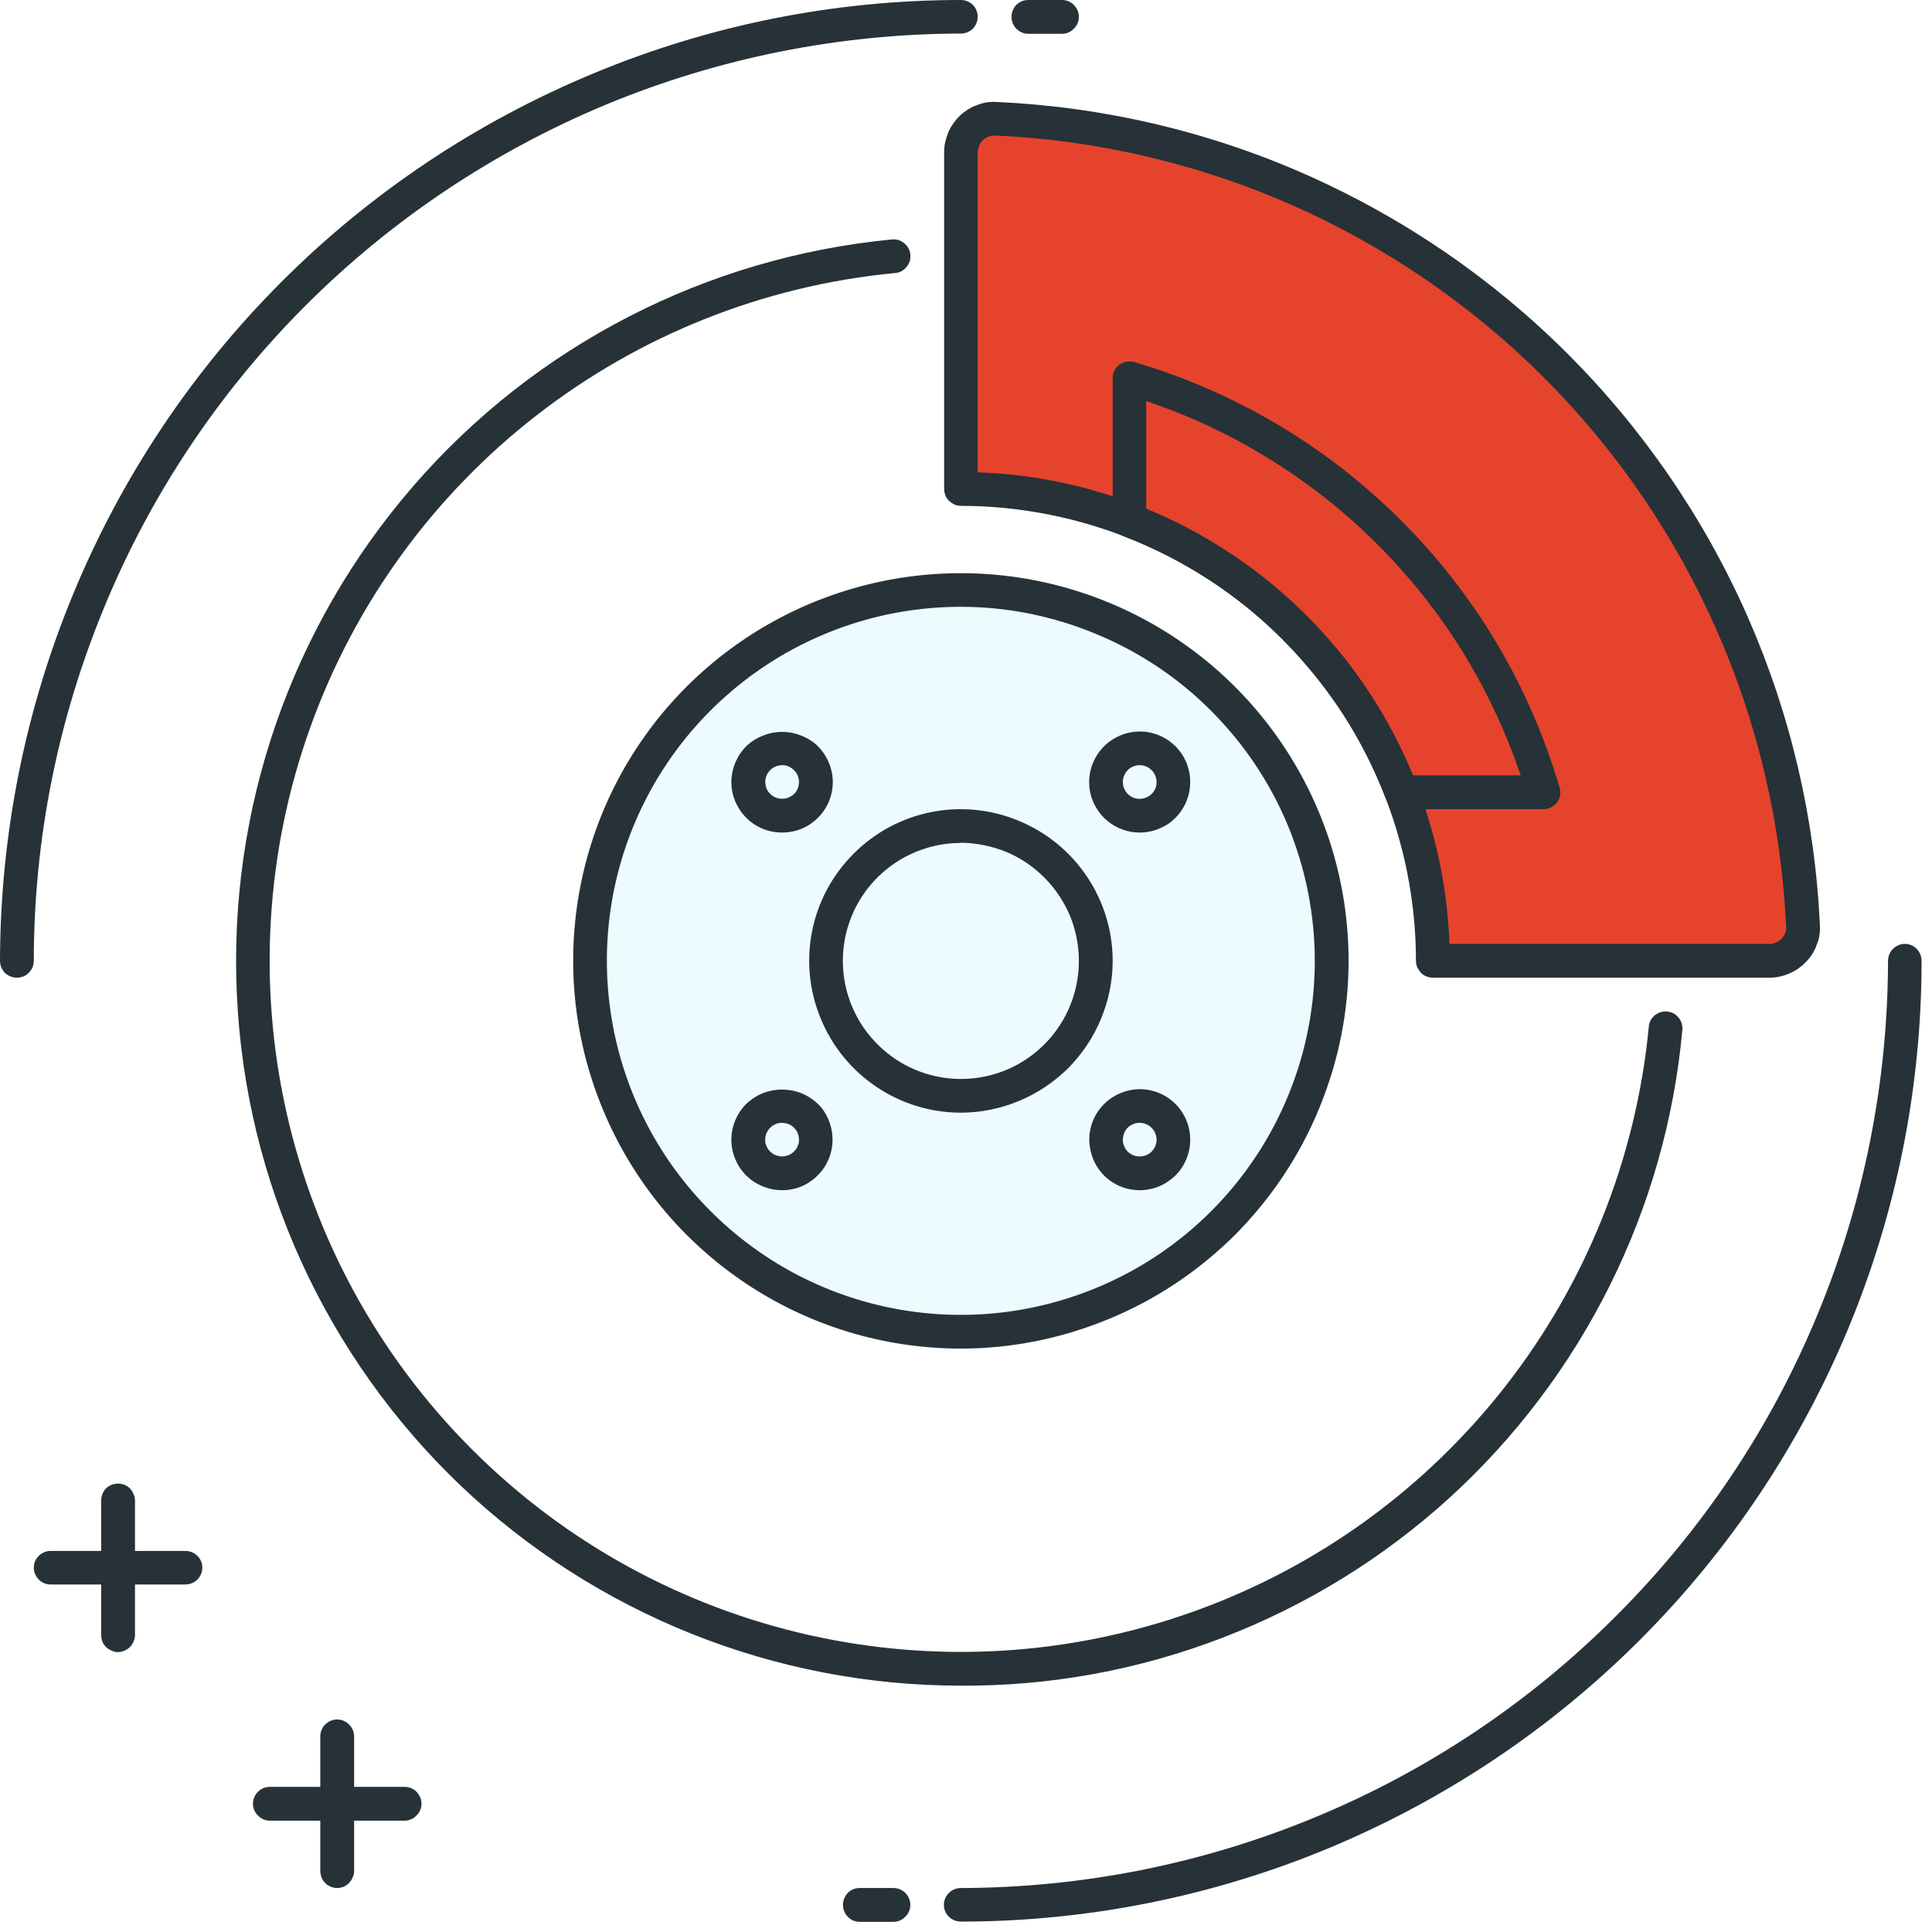
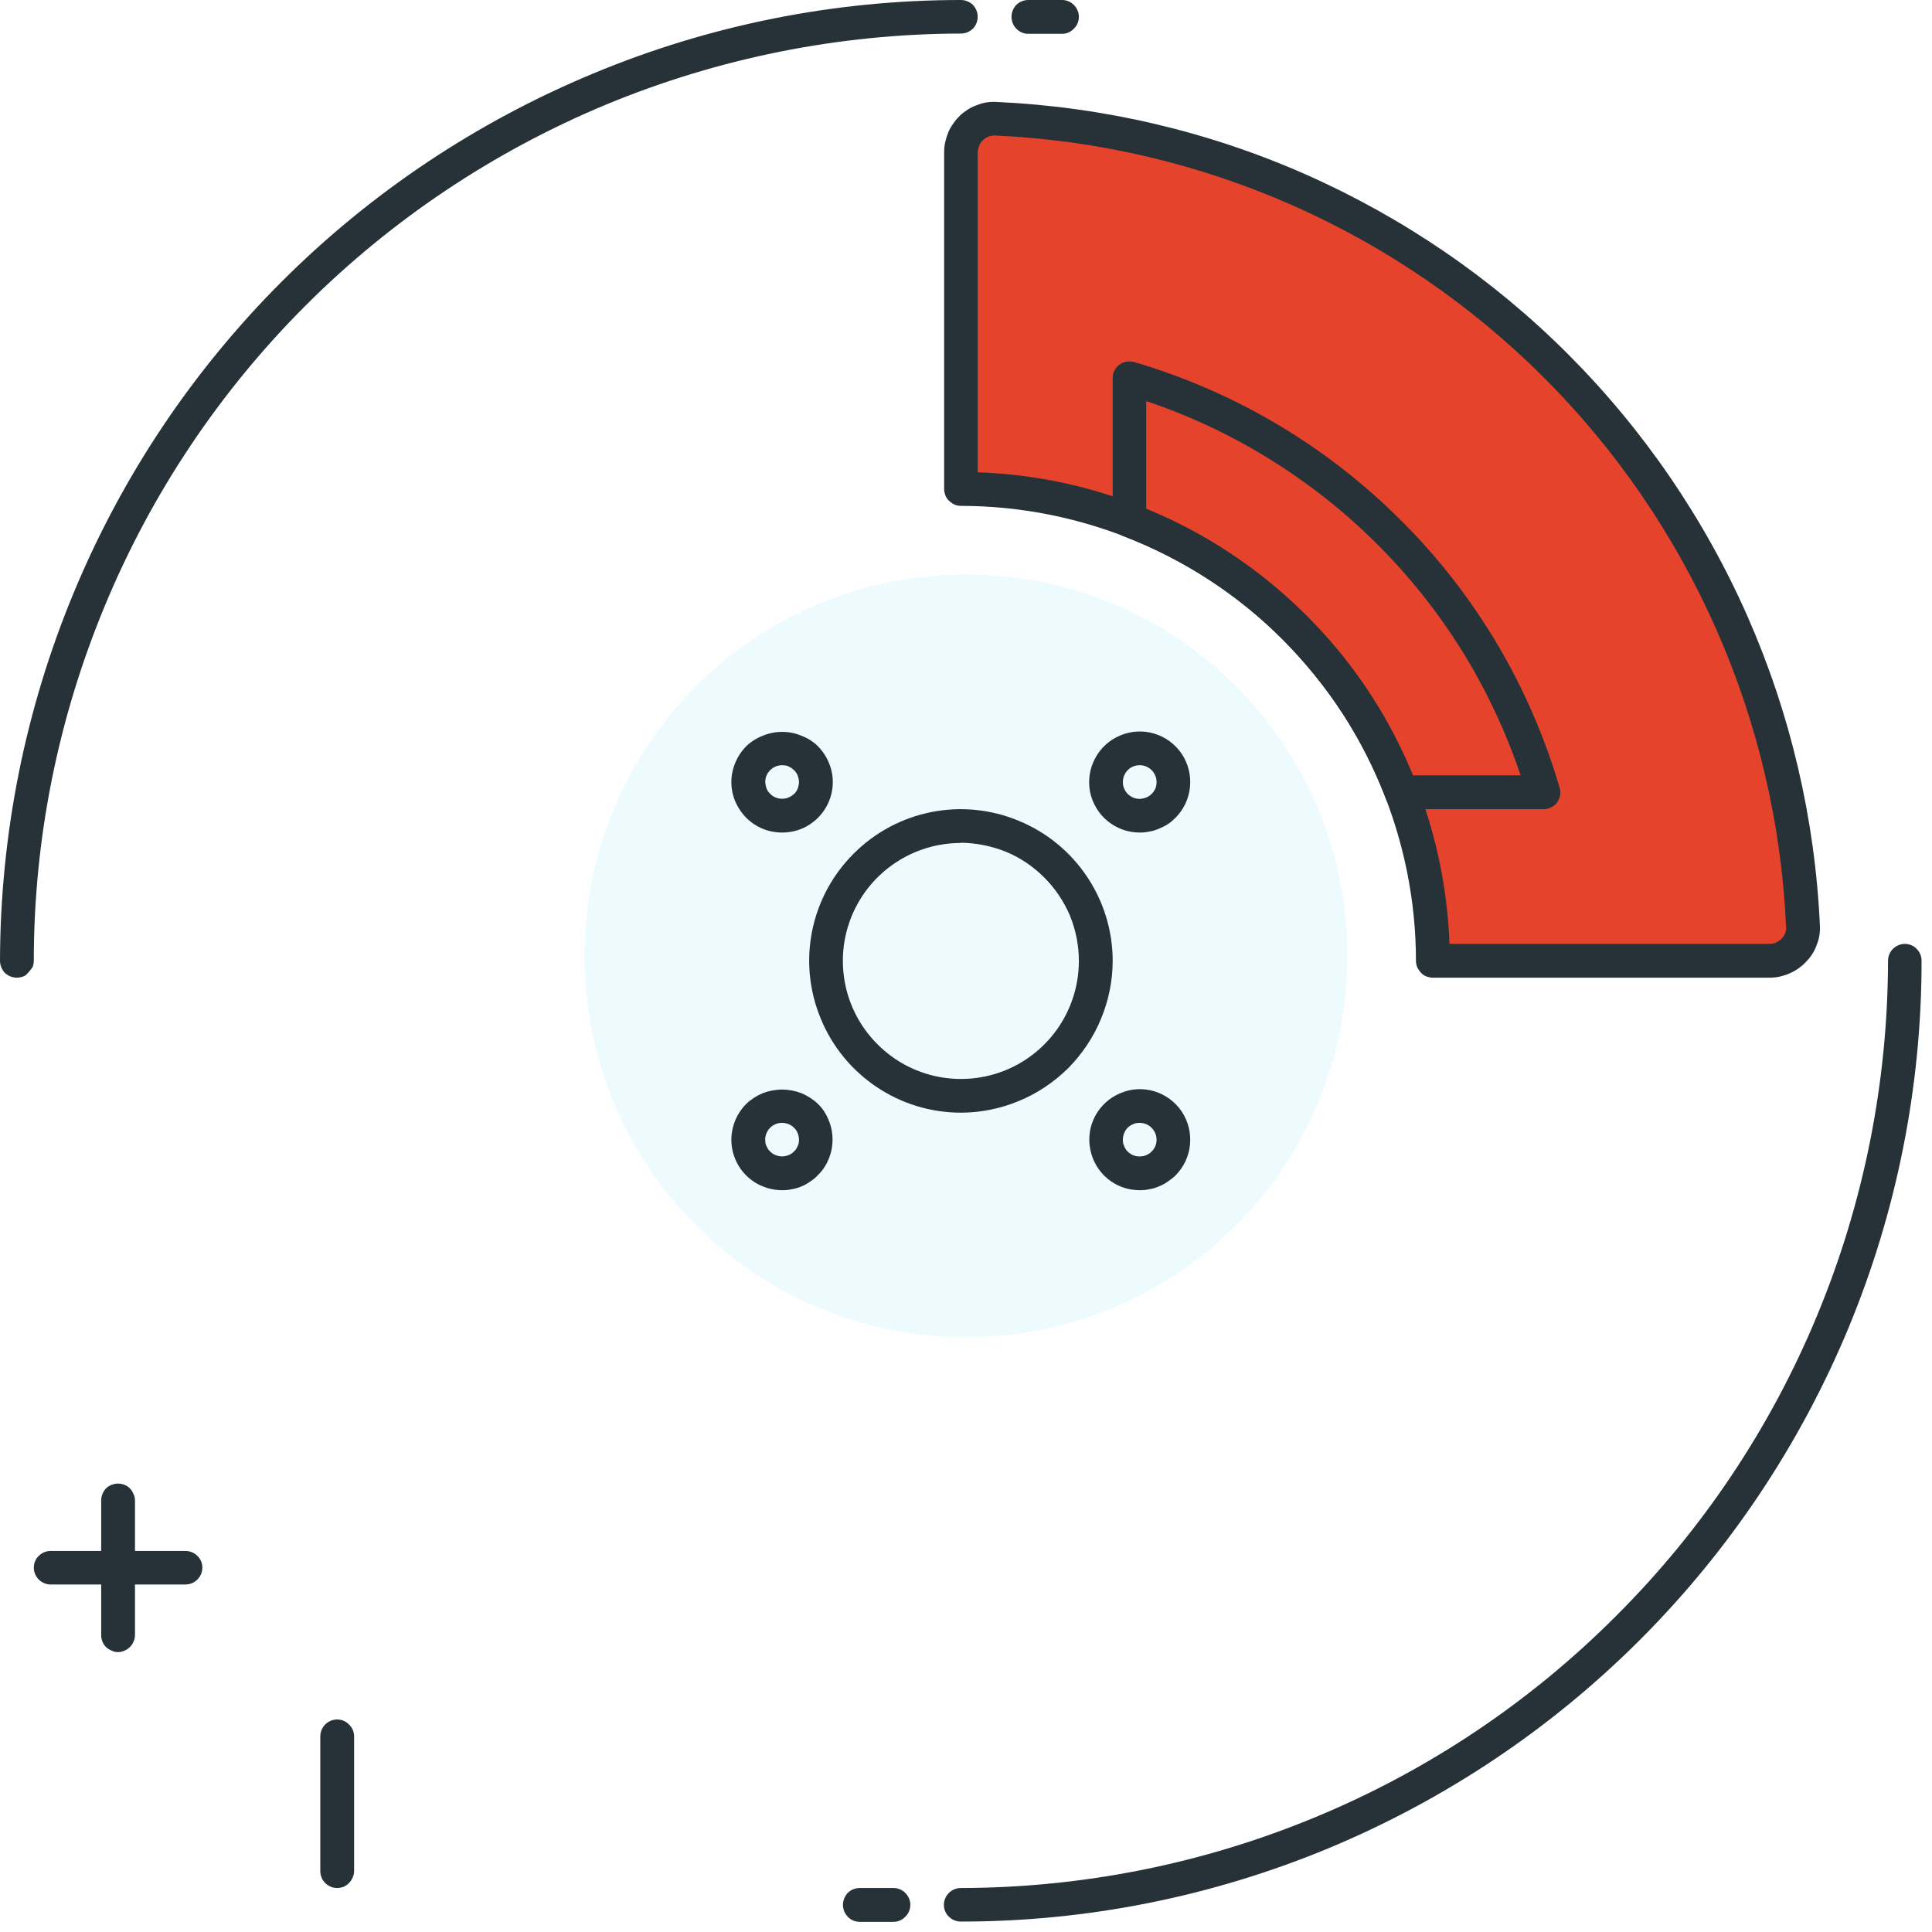
<svg xmlns="http://www.w3.org/2000/svg" version="1.2" baseProfile="tiny-ps" viewBox="0 0 76 76" width="76" height="76">
  <title>5c30d1d-svg</title>
  <style>
		tspan { white-space:pre }
		.shp0 { fill: #edfafe } 
		.shp1 { fill: #263238 } 
		.shp2 { fill: #e6432d } 
	</style>
  <g id="Layer">
    <path id="Layer" class="shp0" d="M38 52.6C29.7 52.6 23 45.89 23 37.6C23 29.3 29.7 22.6 38 22.6C46.3 22.6 53 29.3 53 37.6C53 45.89 46.3 52.6 38 52.6Z" />
-     <path id="Layer" fill-rule="evenodd" class="shp1" d="M23.71 43.63C21.35 37.93 22.65 31.37 27.01 27.01C31.38 22.65 37.94 21.35 43.63 23.71C49.33 26.07 53.05 31.63 53.05 37.8C53.05 39.8 52.65 41.78 51.88 43.63C51.12 45.48 49.99 47.16 48.58 48.58C47.16 49.99 45.48 51.12 43.63 51.88C41.78 52.65 39.8 53.05 37.8 53.05C31.63 53.05 26.07 49.33 23.71 43.63ZM24.93 32.47C22.78 37.67 23.97 43.66 27.95 47.64C31.93 51.63 37.92 52.82 43.13 50.66C48.33 48.51 51.72 43.43 51.72 37.8C51.72 35.97 51.36 34.16 50.66 32.47C49.96 30.78 48.93 29.25 47.64 27.96C46.35 26.66 44.81 25.64 43.12 24.94C41.44 24.24 39.63 23.87 37.8 23.87C32.17 23.87 27.09 27.26 24.93 32.47Z" />
-     <path id="Layer" fill-rule="evenodd" class="shp1" d="M32.29 40.08C31.36 37.85 31.87 35.29 33.58 33.58C35.29 31.87 37.85 31.36 40.08 32.29C42.31 33.21 43.77 35.39 43.77 37.8C43.77 38.58 43.61 39.36 43.31 40.08C43.01 40.81 42.57 41.46 42.02 42.02C41.46 42.57 40.81 43.01 40.08 43.31C39.36 43.61 38.58 43.77 37.8 43.77C35.39 43.77 33.21 42.31 32.29 40.08ZM37.8 33.16C35.92 33.16 34.23 34.29 33.51 36.02C32.79 37.76 33.19 39.76 34.52 41.08C35.84 42.41 37.84 42.81 39.58 42.09C41.31 41.37 42.44 39.68 42.44 37.8C42.44 37.19 42.32 36.59 42.09 36.02C41.85 35.46 41.51 34.95 41.08 34.52C40.65 34.09 40.14 33.74 39.58 33.51C39.01 33.28 38.41 33.16 37.8 33.15L37.8 33.16ZM0.41 38.41C0.33 38.38 0.26 38.33 0.19 38.27C0.13 38.2 0.08 38.13 0.05 38.05C0.02 37.97 0 37.88 0 37.8C0.01 32.83 0.99 27.92 2.89 23.34C4.79 18.75 7.57 14.59 11.08 11.08C14.59 7.57 18.76 4.79 23.34 2.89C27.92 0.98 32.84 0 37.8 0C37.98 0 38.14 0.07 38.27 0.19C38.39 0.32 38.46 0.48 38.46 0.66C38.46 0.84 38.39 1 38.27 1.13C38.14 1.25 37.98 1.32 37.8 1.32C33.01 1.33 28.27 2.28 23.85 4.11C19.43 5.95 15.41 8.63 12.02 12.02C8.64 15.4 5.95 19.42 4.12 23.84C2.28 28.27 1.33 33.01 1.33 37.79C1.33 37.88 1.31 37.97 1.28 38.05C1.25 38.13 1.2 38.2 1.13 38.27C1.07 38.33 1 38.38 0.92 38.41C0.84 38.44 0.75 38.46 0.66 38.46C0.58 38.46 0.49 38.44 0.41 38.41ZM41.78 1.33L40.45 1.33C40.27 1.33 40.11 1.26 39.98 1.13C39.86 1.01 39.79 0.84 39.79 0.66C39.79 0.49 39.86 0.32 39.98 0.19C40.11 0.07 40.27 0 40.45 0L41.78 0C41.95 0 42.12 0.07 42.24 0.19C42.37 0.32 42.44 0.49 42.44 0.66C42.44 0.84 42.37 1.01 42.24 1.13C42.12 1.26 41.95 1.33 41.78 1.33ZM37.33 75.4C37.2 75.28 37.13 75.11 37.13 74.93C37.13 74.76 37.2 74.59 37.33 74.46C37.45 74.34 37.62 74.27 37.8 74.27C42.58 74.26 47.32 73.32 51.75 71.48C56.17 69.65 60.19 66.96 63.57 63.57C66.96 60.19 69.65 56.17 71.48 51.75C73.32 47.32 74.26 42.58 74.27 37.8C74.27 37.62 74.34 37.45 74.46 37.33C74.59 37.2 74.76 37.13 74.93 37.13C75.11 37.13 75.28 37.2 75.4 37.33C75.52 37.45 75.59 37.62 75.59 37.8C75.59 42.76 74.61 47.67 72.71 52.25C70.8 56.84 68.02 61 64.51 64.51C61 68.02 56.84 70.8 52.25 72.71C47.67 74.61 42.76 75.59 37.8 75.59C37.62 75.59 37.45 75.52 37.33 75.4ZM35.15 75.6L33.82 75.6C33.64 75.6 33.47 75.53 33.35 75.4C33.23 75.28 33.16 75.11 33.16 74.93C33.16 74.76 33.23 74.59 33.35 74.46C33.47 74.34 33.64 74.27 33.82 74.27L35.15 74.27C35.32 74.27 35.49 74.34 35.61 74.46C35.74 74.59 35.81 74.76 35.81 74.93C35.81 75.11 35.74 75.28 35.61 75.4C35.49 75.53 35.32 75.6 35.15 75.6Z" />
+     <path id="Layer" fill-rule="evenodd" class="shp1" d="M32.29 40.08C31.36 37.85 31.87 35.29 33.58 33.58C35.29 31.87 37.85 31.36 40.08 32.29C42.31 33.21 43.77 35.39 43.77 37.8C43.77 38.58 43.61 39.36 43.31 40.08C43.01 40.81 42.57 41.46 42.02 42.02C41.46 42.57 40.81 43.01 40.08 43.31C39.36 43.61 38.58 43.77 37.8 43.77C35.39 43.77 33.21 42.31 32.29 40.08ZM37.8 33.16C35.92 33.16 34.23 34.29 33.51 36.02C32.79 37.76 33.19 39.76 34.52 41.08C35.84 42.41 37.84 42.81 39.58 42.09C41.31 41.37 42.44 39.68 42.44 37.8C42.44 37.19 42.32 36.59 42.09 36.02C41.85 35.46 41.51 34.95 41.08 34.52C40.65 34.09 40.14 33.74 39.58 33.51C39.01 33.28 38.41 33.16 37.8 33.15L37.8 33.16ZM0.41 38.41C0.33 38.38 0.26 38.33 0.19 38.27C0.13 38.2 0.08 38.13 0.05 38.05C0.02 37.97 0 37.88 0 37.8C0.01 32.83 0.99 27.92 2.89 23.34C4.79 18.75 7.57 14.59 11.08 11.08C14.59 7.57 18.76 4.79 23.34 2.89C27.92 0.98 32.84 0 37.8 0C37.98 0 38.14 0.07 38.27 0.19C38.39 0.32 38.46 0.48 38.46 0.66C38.46 0.84 38.39 1 38.27 1.13C38.14 1.25 37.98 1.32 37.8 1.32C33.01 1.33 28.27 2.28 23.85 4.11C19.43 5.95 15.41 8.63 12.02 12.02C8.64 15.4 5.95 19.42 4.12 23.84C2.28 28.27 1.33 33.01 1.33 37.79C1.33 37.88 1.31 37.97 1.28 38.05C1.07 38.33 1 38.38 0.92 38.41C0.84 38.44 0.75 38.46 0.66 38.46C0.58 38.46 0.49 38.44 0.41 38.41ZM41.78 1.33L40.45 1.33C40.27 1.33 40.11 1.26 39.98 1.13C39.86 1.01 39.79 0.84 39.79 0.66C39.79 0.49 39.86 0.32 39.98 0.19C40.11 0.07 40.27 0 40.45 0L41.78 0C41.95 0 42.12 0.07 42.24 0.19C42.37 0.32 42.44 0.49 42.44 0.66C42.44 0.84 42.37 1.01 42.24 1.13C42.12 1.26 41.95 1.33 41.78 1.33ZM37.33 75.4C37.2 75.28 37.13 75.11 37.13 74.93C37.13 74.76 37.2 74.59 37.33 74.46C37.45 74.34 37.62 74.27 37.8 74.27C42.58 74.26 47.32 73.32 51.75 71.48C56.17 69.65 60.19 66.96 63.57 63.57C66.96 60.19 69.65 56.17 71.48 51.75C73.32 47.32 74.26 42.58 74.27 37.8C74.27 37.62 74.34 37.45 74.46 37.33C74.59 37.2 74.76 37.13 74.93 37.13C75.11 37.13 75.28 37.2 75.4 37.33C75.52 37.45 75.59 37.62 75.59 37.8C75.59 42.76 74.61 47.67 72.71 52.25C70.8 56.84 68.02 61 64.51 64.51C61 68.02 56.84 70.8 52.25 72.71C47.67 74.61 42.76 75.59 37.8 75.59C37.62 75.59 37.45 75.52 37.33 75.4ZM35.15 75.6L33.82 75.6C33.64 75.6 33.47 75.53 33.35 75.4C33.23 75.28 33.16 75.11 33.16 74.93C33.16 74.76 33.23 74.59 33.35 74.46C33.47 74.34 33.64 74.27 33.82 74.27L35.15 74.27C35.32 74.27 35.49 74.34 35.61 74.46C35.74 74.59 35.81 74.76 35.81 74.93C35.81 75.11 35.74 75.28 35.61 75.4C35.49 75.53 35.32 75.6 35.15 75.6Z" />
    <path id="Layer" class="shp2" d="M37.8 6C37.8 5.82 37.83 5.65 37.9 5.48C37.97 5.32 38.07 5.17 38.2 5.05C38.33 4.92 38.48 4.82 38.64 4.76C38.81 4.69 38.98 4.66 39.16 4.67C43.28 4.84 47.34 5.77 51.11 7.43C54.89 9.09 58.33 11.44 61.24 14.35C64.16 17.27 66.51 20.7 68.16 24.48C69.82 28.26 70.76 32.31 70.93 36.44C70.93 36.61 70.9 36.79 70.84 36.96C70.77 37.12 70.67 37.27 70.55 37.4C70.42 37.53 70.28 37.63 70.11 37.69C69.95 37.76 69.77 37.8 69.59 37.8L56.37 37.8C56.37 35.36 55.89 32.94 54.95 30.69C54.02 28.44 52.65 26.39 50.93 24.67C49.2 22.94 47.16 21.58 44.9 20.64C42.65 19.71 40.24 19.23 37.8 19.23L37.8 6L37.8 6Z" />
    <path id="Layer" fill-rule="evenodd" class="shp1" d="M56.37 38.46C56.28 38.46 56.19 38.44 56.11 38.41C56.03 38.38 55.96 38.33 55.9 38.27C55.84 38.2 55.79 38.13 55.75 38.05C55.72 37.97 55.7 37.88 55.7 37.8C55.7 35.45 55.23 33.12 54.33 30.95C53.43 28.78 52.12 26.81 50.45 25.15C48.79 23.48 46.82 22.17 44.65 21.27C42.48 20.37 40.15 19.9 37.8 19.9C37.72 19.9 37.63 19.88 37.55 19.85C37.47 19.81 37.4 19.76 37.33 19.7C37.27 19.64 37.22 19.57 37.19 19.49C37.16 19.41 37.14 19.32 37.14 19.23L37.14 6C37.14 5.87 37.15 5.73 37.18 5.6C37.21 5.47 37.25 5.34 37.3 5.21C37.35 5.09 37.42 4.97 37.5 4.86C37.57 4.75 37.66 4.65 37.76 4.55C37.85 4.46 37.96 4.38 38.07 4.31C38.18 4.24 38.3 4.18 38.42 4.14C38.54 4.09 38.67 4.05 38.8 4.03C38.93 4.01 39.06 4 39.19 4.01C43.39 4.2 47.51 5.16 51.36 6.86C55.2 8.56 58.7 10.95 61.67 13.92C64.64 16.89 67.04 20.39 68.74 24.24C70.43 28.08 71.4 32.21 71.59 36.41C71.6 36.54 71.59 36.67 71.57 36.8C71.55 36.93 71.51 37.06 71.46 37.18C71.42 37.3 71.36 37.42 71.29 37.53C71.22 37.64 71.14 37.74 71.04 37.84C70.95 37.94 70.85 38.02 70.74 38.1C70.63 38.18 70.51 38.24 70.38 38.3C70.26 38.35 70.13 38.39 70 38.42C69.86 38.45 69.73 38.46 69.59 38.46L56.37 38.46ZM57.02 37.13L69.59 37.13C69.64 37.13 69.69 37.13 69.73 37.12C69.78 37.11 69.82 37.1 69.86 37.08C69.9 37.06 69.94 37.04 69.98 37.01C70.02 36.99 70.05 36.96 70.09 36.92C70.12 36.89 70.14 36.86 70.17 36.82C70.19 36.79 70.21 36.75 70.22 36.71C70.24 36.67 70.25 36.63 70.26 36.59C70.26 36.55 70.27 36.51 70.26 36.46C70.08 32.43 69.15 28.46 67.52 24.77C65.89 21.07 63.59 17.71 60.74 14.86C57.88 12 54.52 9.7 50.83 8.07C47.13 6.44 43.17 5.51 39.13 5.33C39.09 5.33 39.05 5.33 39.01 5.34C38.97 5.35 38.93 5.36 38.89 5.37C38.85 5.39 38.81 5.41 38.77 5.43C38.74 5.45 38.7 5.48 38.67 5.51C38.64 5.54 38.61 5.58 38.58 5.61C38.56 5.65 38.54 5.69 38.52 5.73C38.5 5.78 38.49 5.82 38.48 5.86C38.47 5.91 38.46 5.96 38.46 6L38.46 18.58C40.87 18.66 43.25 19.2 45.46 20.17C47.67 21.13 49.68 22.5 51.39 24.21C53.1 25.91 54.47 27.92 55.43 30.14C56.39 32.35 56.93 34.72 57.02 37.13Z" />
-     <path id="Layer" class="shp1" d="M37.8 66.31C30.47 66.31 23.43 63.49 18.12 58.44C12.82 53.38 9.66 46.48 9.32 39.16C8.97 31.84 11.45 24.67 16.25 19.13C21.04 13.59 27.79 10.12 35.08 9.42C35.26 9.4 35.44 9.45 35.57 9.57C35.71 9.68 35.8 9.84 35.81 10.02C35.83 10.19 35.78 10.37 35.66 10.5C35.55 10.64 35.39 10.73 35.21 10.74C24.73 11.74 15.77 18.7 12.21 28.6C8.65 38.51 11.13 49.58 18.57 57.02C26.01 64.46 37.08 66.94 46.99 63.38C56.89 59.82 63.85 50.87 64.86 40.39C64.86 40.3 64.89 40.22 64.93 40.14C64.97 40.06 65.03 40 65.09 39.94C65.16 39.89 65.24 39.84 65.32 39.82C65.4 39.79 65.49 39.78 65.58 39.79C65.66 39.8 65.75 39.82 65.83 39.86C65.9 39.9 65.97 39.96 66.03 40.03C66.08 40.09 66.13 40.17 66.15 40.25C66.18 40.34 66.19 40.42 66.18 40.51C65.86 44.02 64.89 47.43 63.32 50.58C61.75 53.73 59.61 56.56 57.01 58.93C54.4 61.3 51.38 63.16 48.1 64.42C44.81 65.69 41.32 66.33 37.8 66.31L37.8 66.31Z" />
    <path id="Layer" fill-rule="evenodd" class="shp1" d="M29.66 32.42C29.33 32.2 29.08 31.89 28.92 31.52C28.77 31.16 28.73 30.76 28.81 30.37C28.89 29.99 29.08 29.63 29.36 29.35C29.55 29.17 29.77 29.03 30.01 28.94C30.25 28.84 30.51 28.79 30.77 28.79C31.03 28.79 31.28 28.84 31.52 28.94C31.76 29.03 31.99 29.17 32.17 29.35C32.45 29.63 32.64 29.99 32.72 30.37C32.8 30.76 32.76 31.16 32.61 31.52C32.46 31.89 32.2 32.2 31.87 32.42C31.55 32.64 31.16 32.75 30.77 32.75C30.37 32.75 29.99 32.64 29.66 32.42ZM30.77 30.1C30.63 30.1 30.51 30.14 30.4 30.21C30.29 30.29 30.2 30.39 30.15 30.51C30.1 30.63 30.09 30.76 30.12 30.89C30.14 31.02 30.2 31.14 30.3 31.23C30.36 31.29 30.43 31.34 30.51 31.37C30.59 31.41 30.68 31.42 30.77 31.42C30.85 31.42 30.94 31.41 31.02 31.37C31.1 31.34 31.17 31.29 31.24 31.23C31.3 31.17 31.35 31.1 31.38 31.02C31.41 30.94 31.43 30.85 31.43 30.76C31.43 30.68 31.41 30.59 31.38 30.51C31.35 30.43 31.3 30.36 31.24 30.3C31.2 30.26 31.17 30.24 31.13 30.21C31.1 30.19 31.06 30.17 31.02 30.15C30.98 30.13 30.94 30.12 30.9 30.11C30.85 30.11 30.81 30.1 30.77 30.1ZM42.89 45.22C42.7 44.29 43.2 43.36 44.08 43C44.95 42.63 45.96 42.94 46.49 43.73C47.01 44.52 46.91 45.57 46.24 46.24C46.15 46.33 46.04 46.41 45.94 46.48C45.83 46.56 45.71 46.62 45.59 46.67C45.47 46.72 45.35 46.76 45.22 46.78C45.09 46.81 44.96 46.82 44.83 46.82C43.88 46.82 43.07 46.15 42.89 45.22ZM44.58 44.22C44.5 44.25 44.42 44.3 44.36 44.36C44.3 44.42 44.25 44.5 44.22 44.58C44.19 44.66 44.17 44.74 44.17 44.83C44.17 44.87 44.17 44.92 44.18 44.96C44.19 45 44.2 45.04 44.22 45.08C44.23 45.12 44.26 45.16 44.28 45.2C44.3 45.23 44.33 45.27 44.36 45.3C44.52 45.46 44.74 45.52 44.96 45.48C45.18 45.44 45.36 45.29 45.45 45.08C45.53 44.88 45.51 44.65 45.38 44.46C45.26 44.28 45.05 44.17 44.83 44.17C44.74 44.17 44.66 44.18 44.58 44.22ZM44.83 32.75C43.88 32.75 43.07 32.08 42.88 31.15C42.7 30.22 43.2 29.29 44.07 28.93C44.95 28.56 45.96 28.87 46.49 29.66C47.01 30.45 46.91 31.5 46.24 32.17C46.15 32.26 46.05 32.35 45.94 32.42C45.83 32.49 45.71 32.55 45.59 32.6C45.47 32.65 45.35 32.69 45.22 32.71C45.09 32.74 44.96 32.75 44.83 32.75ZM60.72 31.83L55.13 31.83C55.06 31.83 54.99 31.82 54.93 31.8C54.87 31.78 54.81 31.75 54.75 31.71C54.7 31.67 54.65 31.63 54.61 31.58C54.56 31.52 54.53 31.46 54.51 31.4C54.06 30.23 53.49 29.11 52.81 28.06C52.12 27.01 51.33 26.04 50.45 25.15C49.56 24.26 48.58 23.47 47.53 22.79C46.48 22.11 45.36 21.54 44.19 21.09C44.13 21.07 44.07 21.03 44.02 20.99C43.97 20.95 43.92 20.9 43.88 20.85C43.85 20.79 43.82 20.73 43.8 20.67C43.78 20.6 43.77 20.54 43.77 20.47L43.77 14.88C43.77 14.83 43.77 14.78 43.78 14.73C43.8 14.68 43.81 14.63 43.84 14.58C43.86 14.54 43.89 14.49 43.92 14.45C43.95 14.42 43.99 14.38 44.03 14.35C44.07 14.32 44.12 14.29 44.16 14.27C44.21 14.25 44.26 14.24 44.31 14.23C44.36 14.22 44.41 14.22 44.46 14.22C44.51 14.22 44.56 14.23 44.61 14.24C46.59 14.82 48.49 15.65 50.26 16.7C52.03 17.75 53.66 19.02 55.12 20.48C56.58 21.93 57.85 23.57 58.9 25.34C59.95 27.11 60.77 29.01 61.35 30.98C61.38 31.08 61.39 31.19 61.37 31.29C61.35 31.39 61.31 31.48 61.25 31.57C61.19 31.65 61.11 31.71 61.01 31.76C60.92 31.81 60.82 31.83 60.72 31.83L60.72 31.83ZM29.66 46.49C29.33 46.27 29.07 45.96 28.92 45.59C28.77 45.23 28.73 44.83 28.81 44.44C28.89 44.05 29.08 43.7 29.36 43.42C29.55 43.24 29.77 43.1 30.01 43C30.25 42.91 30.51 42.86 30.77 42.86C31.02 42.86 31.28 42.91 31.52 43C31.76 43.1 31.98 43.24 32.17 43.42C32.36 43.6 32.5 43.82 32.6 44.07C32.7 44.31 32.75 44.57 32.75 44.83C32.75 45.09 32.7 45.35 32.6 45.59C32.5 45.83 32.36 46.05 32.17 46.23C32.08 46.33 31.98 46.41 31.87 46.48C31.76 46.56 31.65 46.62 31.53 46.67C31.41 46.72 31.28 46.76 31.15 46.78C31.03 46.81 30.9 46.82 30.77 46.82C30.37 46.82 29.99 46.7 29.66 46.49ZM30.77 44.17C30.68 44.17 30.59 44.18 30.51 44.22C30.43 44.25 30.36 44.3 30.3 44.36C30.23 44.42 30.19 44.5 30.15 44.58C30.12 44.66 30.1 44.74 30.1 44.83C30.1 44.87 30.11 44.92 30.11 44.96C30.12 45 30.13 45.04 30.15 45.08C30.17 45.12 30.19 45.16 30.21 45.2C30.24 45.24 30.27 45.27 30.3 45.3C30.36 45.36 30.43 45.41 30.51 45.44C30.59 45.47 30.68 45.49 30.77 45.49C30.85 45.49 30.94 45.47 31.02 45.44C31.1 45.41 31.17 45.36 31.23 45.3C31.26 45.27 31.29 45.24 31.32 45.2C31.34 45.16 31.36 45.12 31.38 45.08C31.4 45.04 31.41 45 31.42 44.96C31.43 44.92 31.43 44.87 31.43 44.83C31.43 44.74 31.41 44.66 31.38 44.58C31.35 44.5 31.3 44.42 31.23 44.36C31.17 44.3 31.1 44.25 31.02 44.22C30.94 44.19 30.85 44.17 30.77 44.17L30.77 44.17ZM44.46 30.21C44.35 30.29 44.27 30.39 44.22 30.51C44.17 30.63 44.16 30.76 44.18 30.89C44.21 31.02 44.27 31.14 44.36 31.23C44.52 31.39 44.75 31.46 44.96 31.41C45.18 31.37 45.36 31.22 45.45 31.02C45.53 30.81 45.51 30.58 45.38 30.39C45.26 30.21 45.05 30.1 44.83 30.1C44.7 30.1 44.57 30.14 44.46 30.21ZM59.82 30.5C59.24 28.8 58.48 27.16 57.53 25.63C56.58 24.1 55.46 22.69 54.18 21.41C52.91 20.14 51.49 19.02 49.96 18.07C48.43 17.12 46.8 16.35 45.09 15.78L45.09 20.02C46.27 20.5 47.39 21.1 48.45 21.81C49.5 22.51 50.49 23.32 51.38 24.21C52.28 25.11 53.09 26.09 53.79 27.15C54.5 28.21 55.09 29.33 55.58 30.5L59.82 30.5ZM4.64 64.99C4.55 64.99 4.47 64.97 4.39 64.93C4.31 64.9 4.23 64.85 4.17 64.79C4.11 64.73 4.06 64.66 4.03 64.58C4 64.5 3.98 64.41 3.98 64.32L3.98 59.02C3.98 58.93 4 58.85 4.03 58.77C4.06 58.69 4.11 58.61 4.17 58.55C4.23 58.49 4.31 58.44 4.39 58.41C4.47 58.38 4.55 58.36 4.64 58.36C4.73 58.36 4.82 58.38 4.9 58.41C4.98 58.44 5.05 58.49 5.11 58.55C5.17 58.61 5.22 58.69 5.25 58.77C5.29 58.85 5.31 58.93 5.31 59.02L5.31 64.32C5.31 64.41 5.29 64.5 5.25 64.58C5.22 64.66 5.17 64.73 5.11 64.79C5.05 64.85 4.98 64.9 4.9 64.93C4.82 64.97 4.73 64.99 4.64 64.99Z" />
    <path id="Layer" class="shp1" d="M7.29 62.33L1.99 62.33C1.82 62.33 1.65 62.26 1.53 62.14C1.4 62.01 1.33 61.84 1.33 61.67C1.33 61.49 1.4 61.32 1.53 61.2C1.65 61.08 1.82 61.01 1.99 61.01L7.29 61.01C7.47 61.01 7.64 61.08 7.76 61.2C7.89 61.32 7.96 61.49 7.96 61.67C7.96 61.84 7.89 62.01 7.76 62.14C7.64 62.26 7.47 62.33 7.29 62.33ZM13.26 74.27C13.17 74.27 13.09 74.25 13.01 74.22C12.93 74.18 12.85 74.14 12.79 74.07C12.73 74.01 12.68 73.94 12.65 73.86C12.62 73.78 12.6 73.69 12.6 73.61L12.6 68.31C12.6 68.13 12.67 67.96 12.79 67.84C12.92 67.71 13.09 67.64 13.26 67.64C13.44 67.64 13.61 67.71 13.73 67.84C13.86 67.96 13.93 68.13 13.93 68.31L13.93 73.61C13.93 73.69 13.91 73.78 13.87 73.86C13.84 73.94 13.79 74.01 13.73 74.07C13.67 74.14 13.6 74.18 13.52 74.22C13.44 74.25 13.35 74.27 13.26 74.27Z" />
    <g id="Layer">
-       <path id="Layer" class="shp1" d="M15.92 71.62L10.62 71.62C10.44 71.62 10.27 71.55 10.15 71.42C10.02 71.3 9.95 71.13 9.95 70.95C9.95 70.78 10.02 70.61 10.15 70.48C10.27 70.36 10.44 70.29 10.62 70.29L15.92 70.29C16.09 70.29 16.26 70.36 16.38 70.48C16.51 70.61 16.58 70.78 16.58 70.95C16.58 71.13 16.51 71.3 16.38 71.42C16.26 71.55 16.09 71.62 15.92 71.62Z" />
-     </g>
+       </g>
  </g>
</svg>